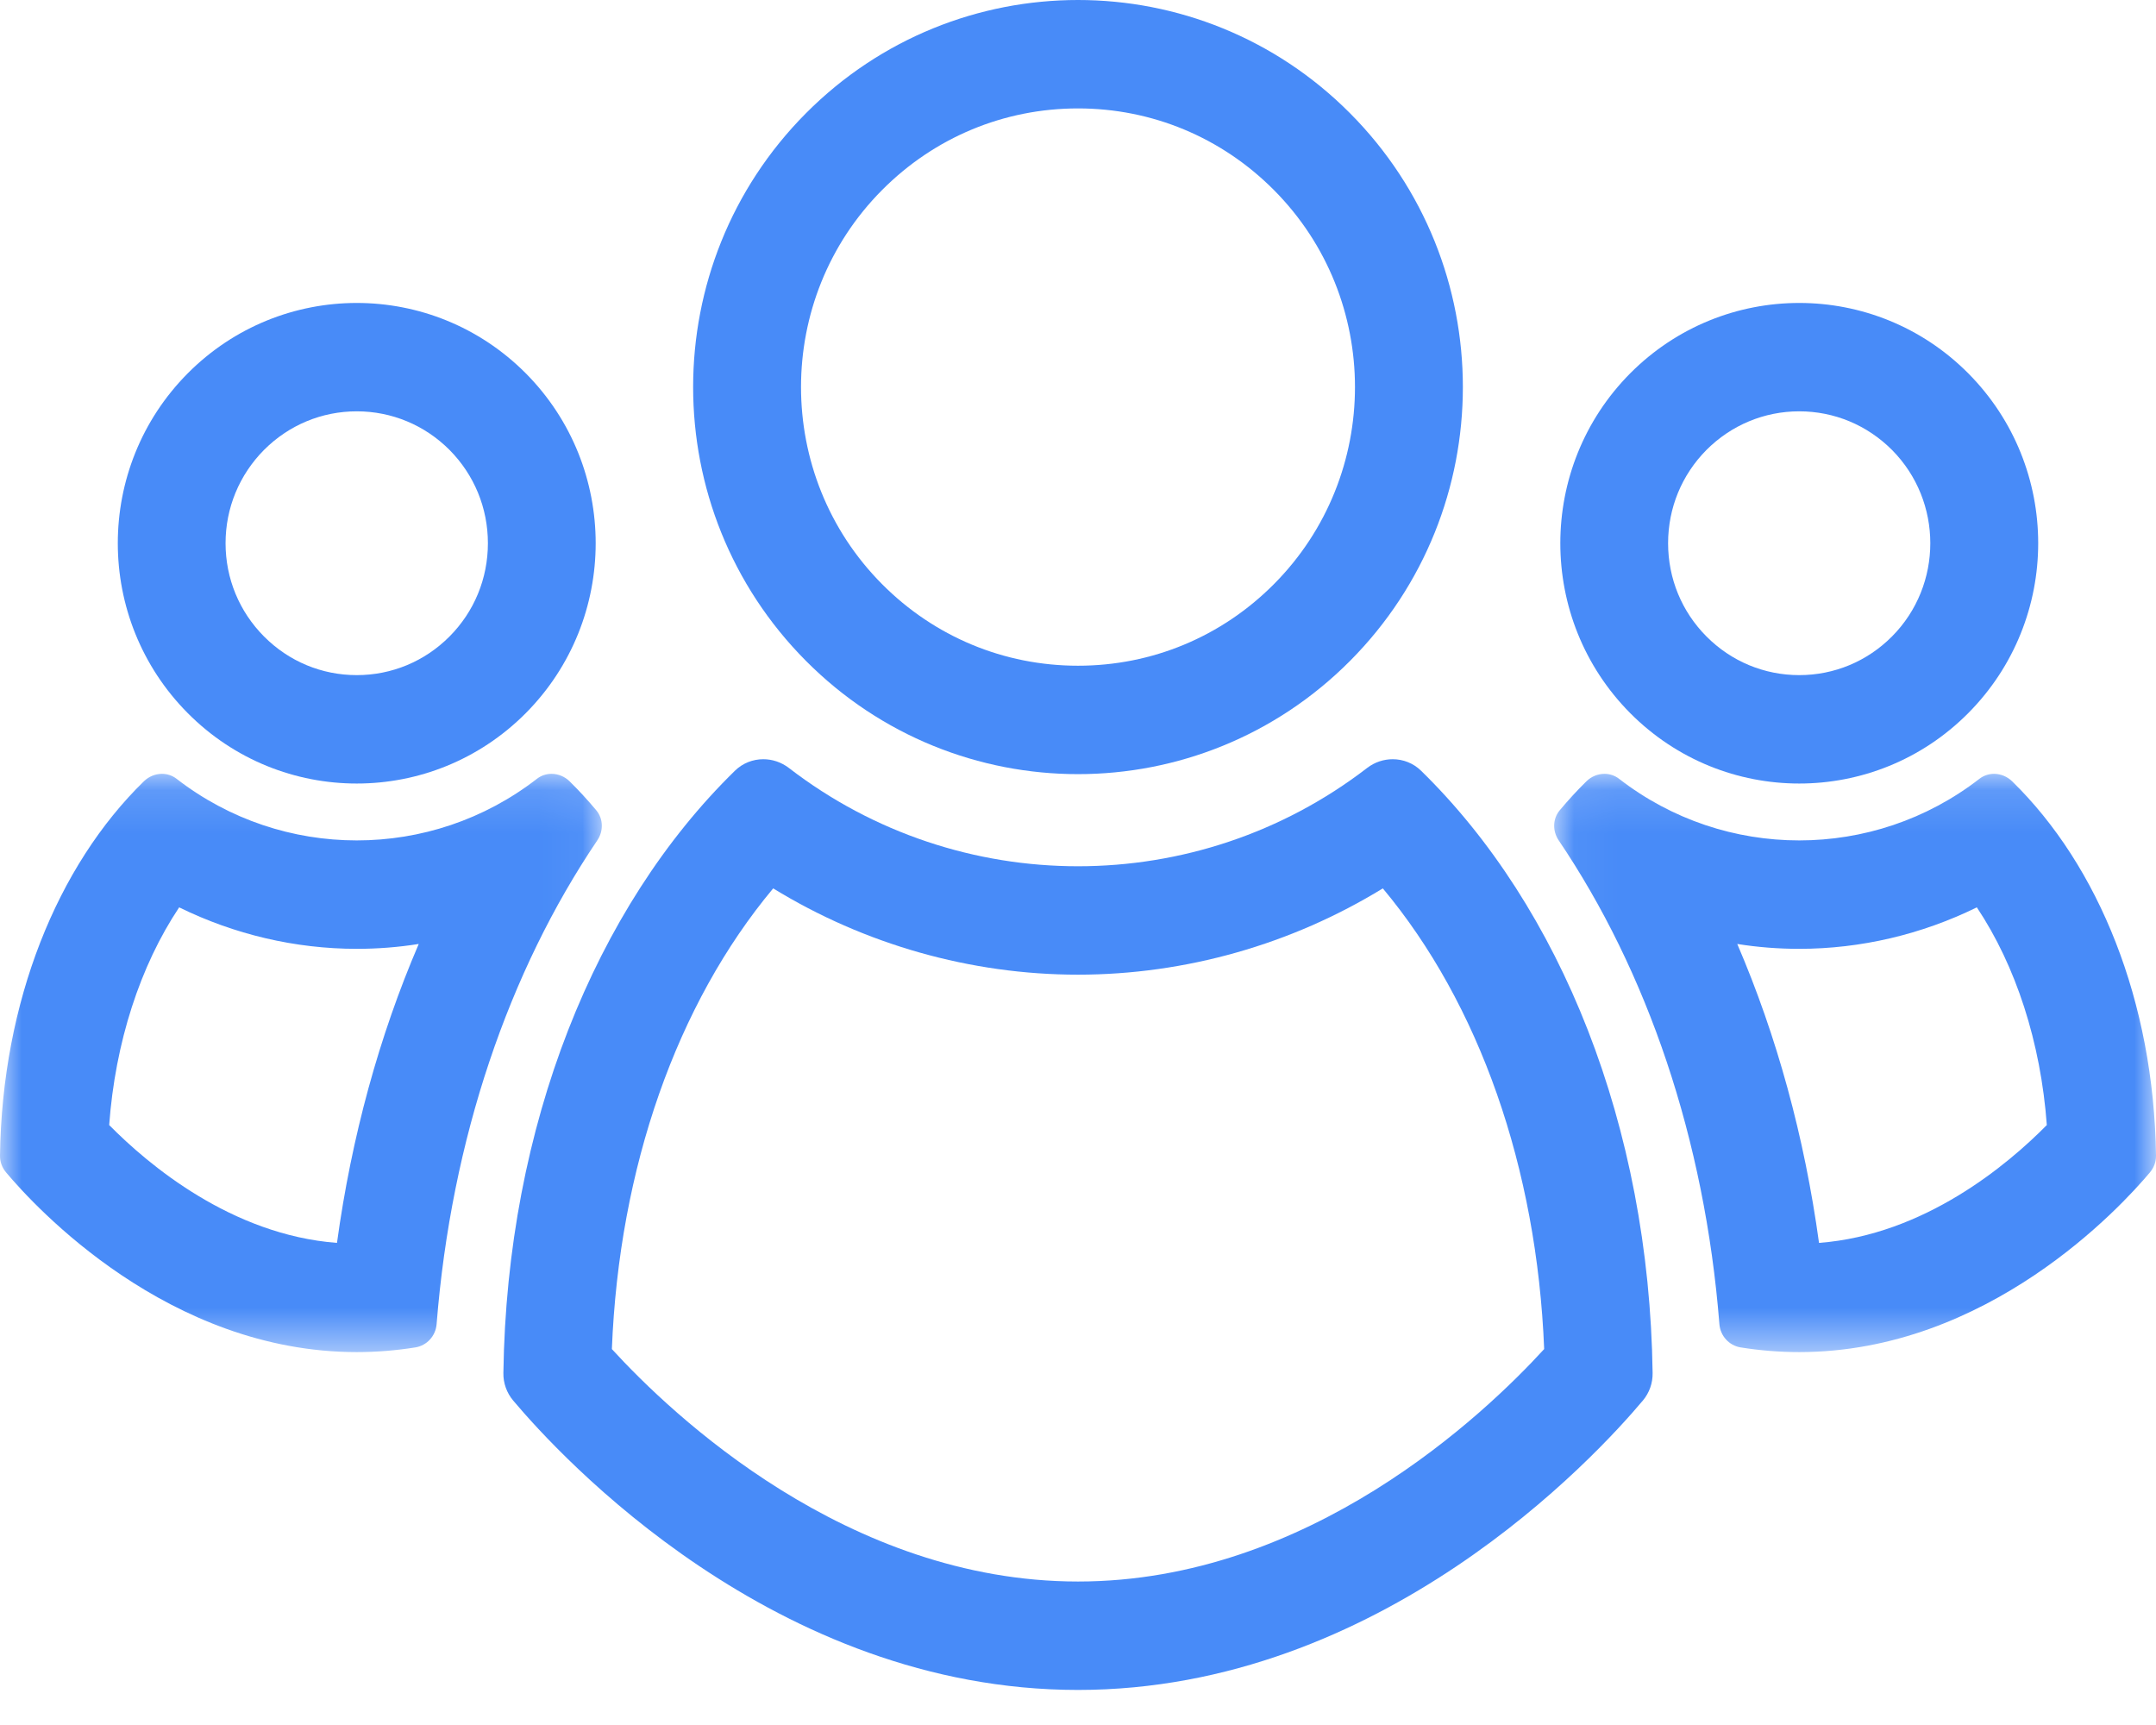
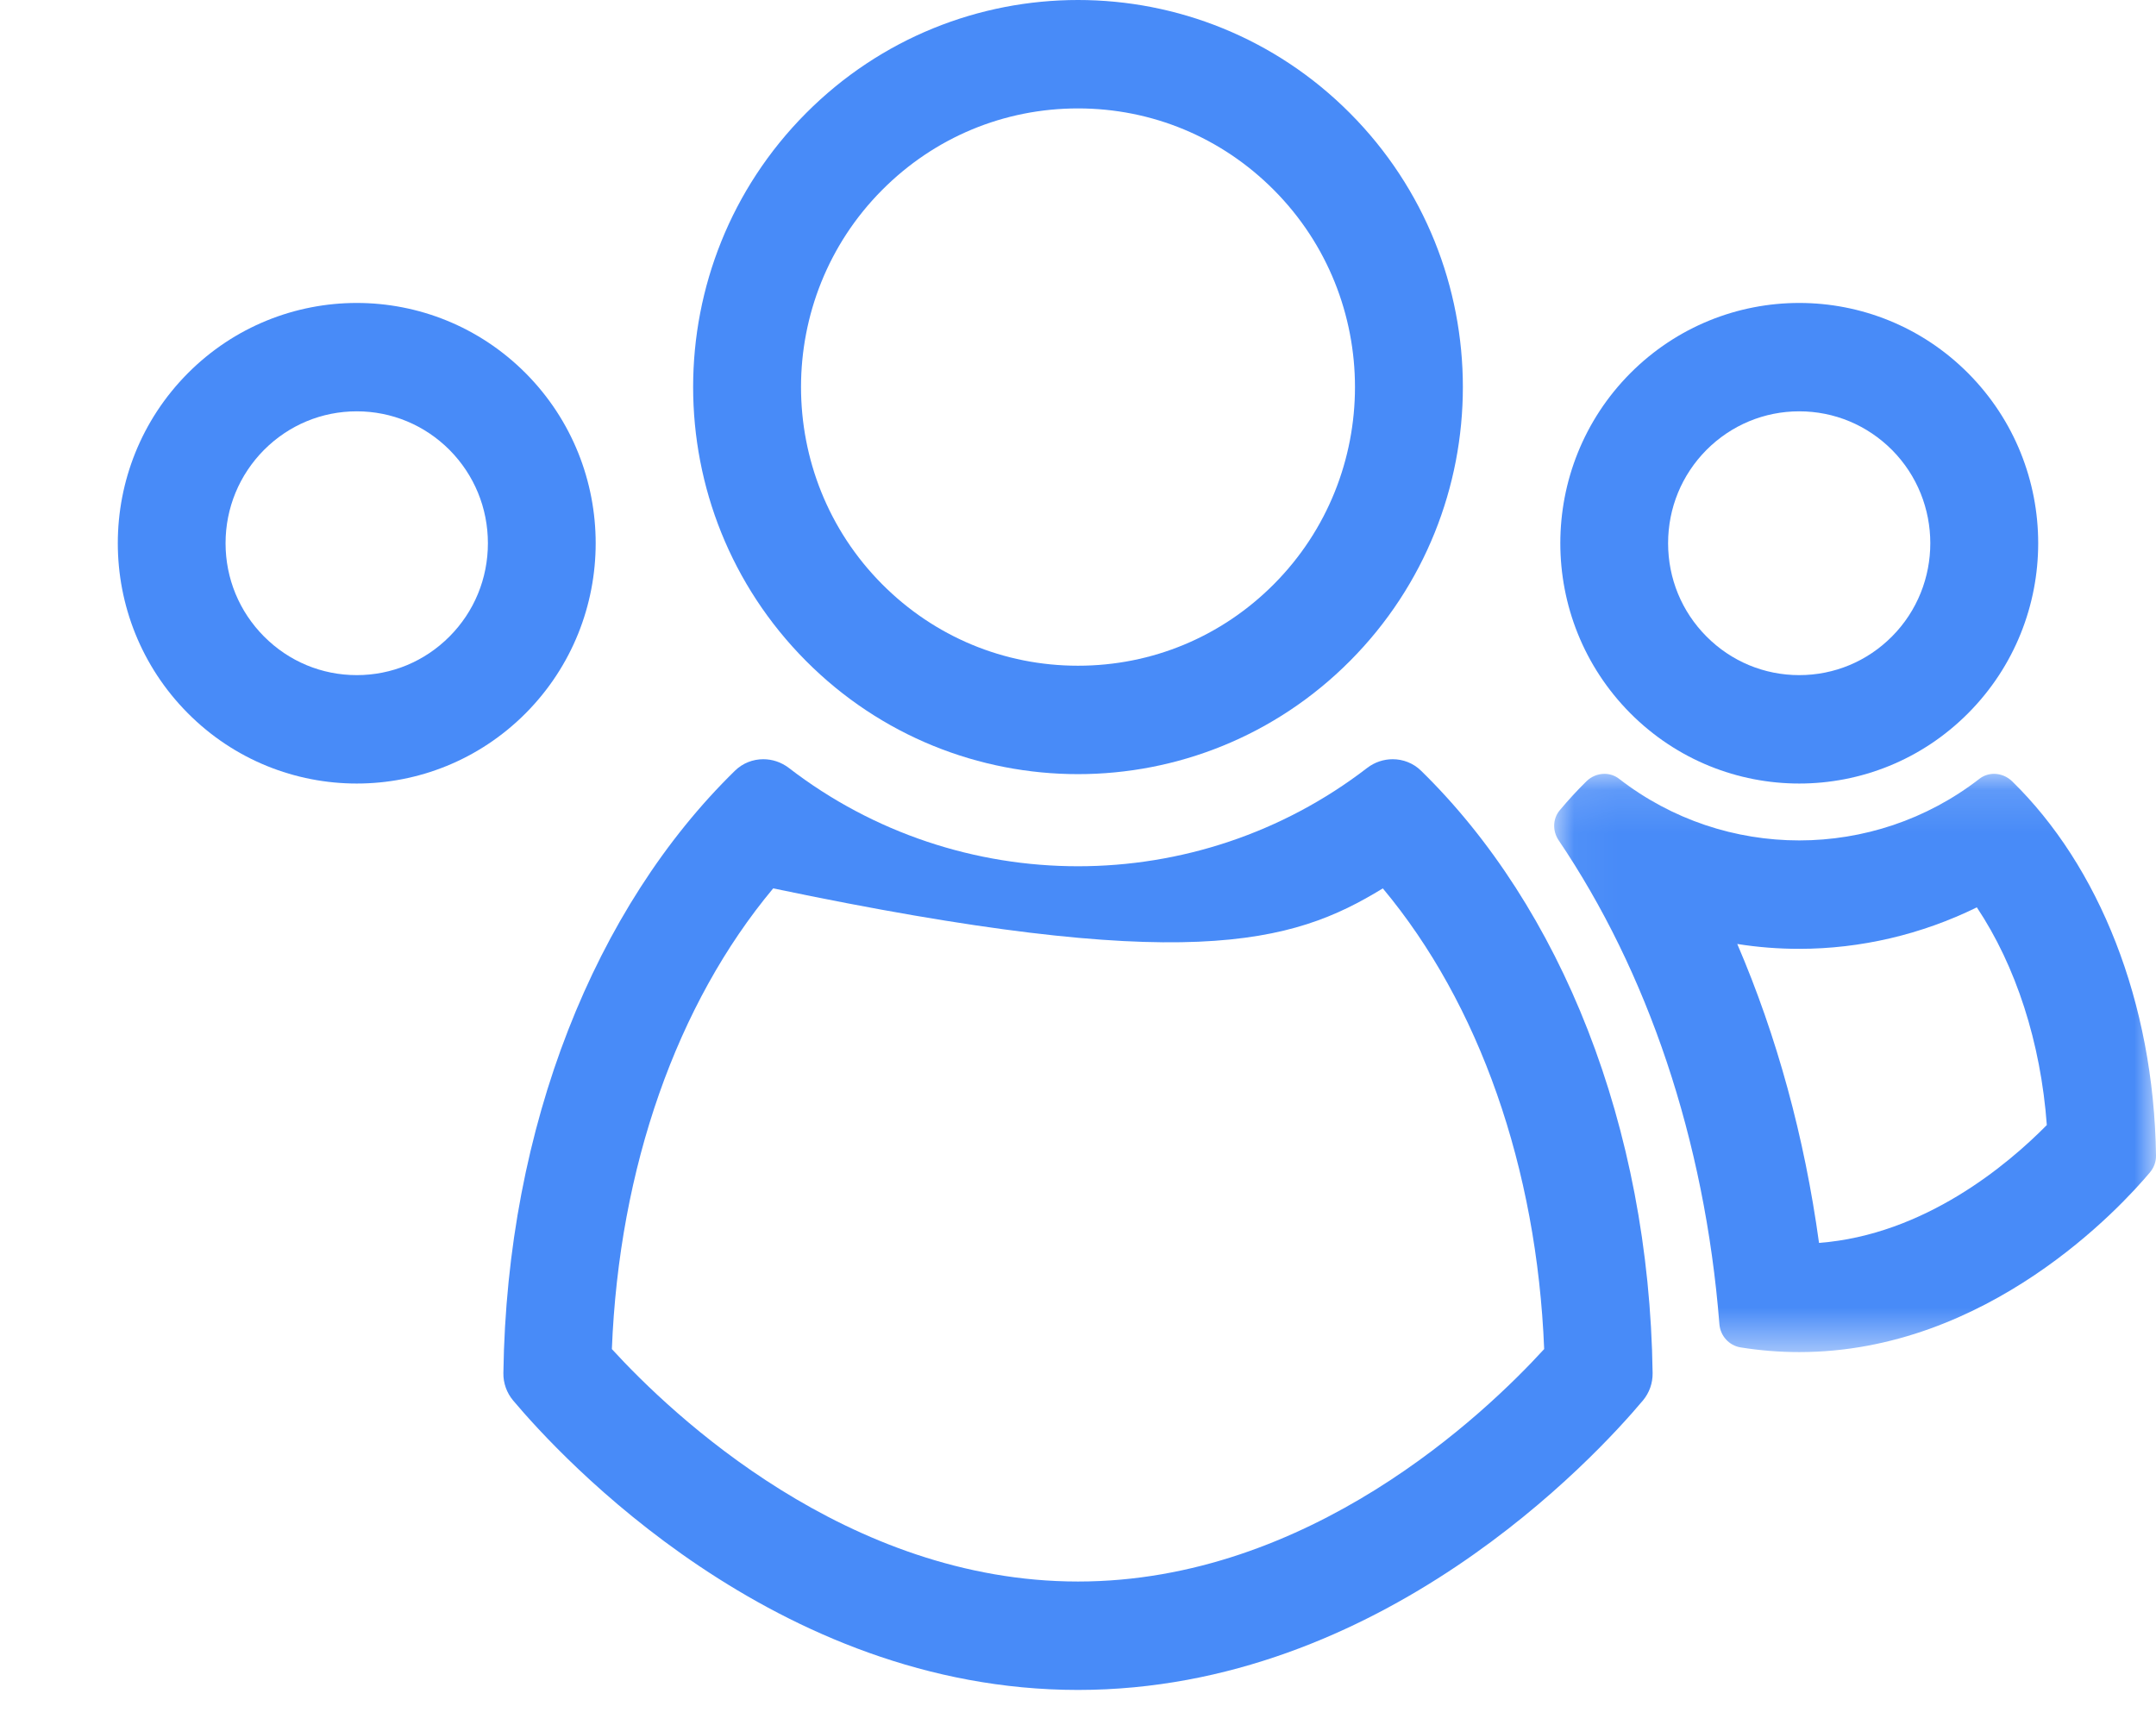
<svg xmlns="http://www.w3.org/2000/svg" xmlns:xlink="http://www.w3.org/1999/xlink" width="50px" height="40px" viewBox="0 0 50 40" version="1.1">
  <title>ICON</title>
  <desc>Created with Sketch.</desc>
  <defs>
-     <polygon id="path-1" points="0 13.534 0 0.125 13.957 0.125 13.957 13.534 4.37755097e-16 13.534" />
    <polygon id="path-3" points="15 0.125 15 13.534 1.043 13.534 1.043 0.125" />
  </defs>
  <g id="Landing" stroke="none" stroke-width="1" fill="none" fill-rule="evenodd">
    <g id="Landing-page-Final" transform="translate(-246, -2655)">
      <g id="Support" transform="translate(0, 2581)">
        <g id="ICON" transform="translate(246, 74)">
          <path d="M8.274,7.025 C6.855,7.025 5.436,7.569 4.355,8.656 C2.191,10.833 2.191,14.36 4.355,16.537 C5.436,17.625 6.855,18.169 8.274,18.169 C9.693,18.169 11.11,17.625 12.193,16.537 C14.355,14.36 14.355,10.833 12.193,8.656 C11.11,7.569 9.693,7.025 8.274,7.025 M8.274,9.538 C9.085,9.538 9.85,9.857 10.425,10.433 C10.999,11.012 11.315,11.78 11.315,12.597 C11.315,13.414 10.999,14.182 10.425,14.759 C9.85,15.337 9.085,15.655 8.274,15.655 C7.461,15.655 6.698,15.337 6.123,14.759 C5.549,14.182 5.231,13.414 5.231,12.597 C5.231,11.78 5.549,11.012 6.123,10.433 C6.698,9.857 7.461,9.538 8.274,9.538" id="Fill-1" fill="#488BF8" />
          <path d="M41.726,7.025 C40.307,7.025 38.89,7.569 37.807,8.656 C35.645,10.833 35.645,14.36 37.807,16.537 C38.89,17.625 40.307,18.169 41.726,18.169 C43.145,18.169 44.563,17.625 45.645,16.537 C47.809,14.36 47.809,10.833 45.645,8.656 C44.563,7.569 43.145,7.025 41.726,7.025 M41.726,9.538 C42.538,9.538 43.302,9.857 43.877,10.433 C45.062,11.626 45.062,13.567 43.877,14.759 C43.302,15.337 42.538,15.655 41.726,15.655 C40.915,15.655 40.15,15.337 39.575,14.759 C39.001,14.182 38.685,13.414 38.685,12.597 C38.685,11.78 39.001,11.012 39.575,10.433 C40.15,9.857 40.915,9.538 41.726,9.538" id="Fill-3" fill="#488BF8" />
          <g id="Group-7" transform="translate(0, 17.819)">
            <mask id="mask-2" fill="white">
              <use xlink:href="#path-1" />
            </mask>
            <g id="Clip-6" />
            <path d="M3.756,0.125 C3.606,0.125 3.455,0.184 3.339,0.296 C1.327,2.258 0.05,5.408 -0,8.976 C-0.003,9.118 0.047,9.255 0.139,9.365 C0.817,10.173 3.905,13.534 8.274,13.534 C8.742,13.534 9.197,13.495 9.635,13.425 C9.902,13.381 10.102,13.159 10.125,12.889 C10.466,8.587 11.802,4.699 13.852,1.668 C13.997,1.454 13.994,1.169 13.829,0.971 C13.63,0.734 13.424,0.509 13.209,0.298 C13.094,0.185 12.942,0.125 12.791,0.125 C12.671,0.125 12.552,0.162 12.452,0.24 C11.224,1.193 9.749,1.669 8.274,1.669 C6.8,1.669 5.324,1.193 4.095,0.24 C3.994,0.162 3.876,0.125 3.756,0.125 M4.155,3.221 C5.431,3.848 6.846,4.183 8.274,4.183 C8.756,4.183 9.236,4.146 9.711,4.07 C8.791,6.211 8.152,8.546 7.815,11.002 C5.367,10.815 3.437,9.186 2.532,8.269 C2.672,6.355 3.25,4.577 4.155,3.221" id="Fill-5" fill="#488BF8" mask="url(#mask-2)" />
          </g>
          <g id="Group-10" transform="translate(35, 17.819)">
            <mask id="mask-4" fill="white">
              <use xlink:href="#path-3" />
            </mask>
            <g id="Clip-9" />
            <path d="M11.244,0.125 C11.124,0.125 11.006,0.162 10.905,0.24 C9.676,1.193 8.2,1.669 6.726,1.669 C5.251,1.669 3.776,1.193 2.548,0.24 C2.448,0.162 2.329,0.125 2.209,0.125 C2.058,0.125 1.906,0.185 1.791,0.298 C1.576,0.509 1.37,0.734 1.171,0.971 C1.006,1.169 1.003,1.454 1.148,1.668 C3.198,4.699 4.535,8.587 4.875,12.889 C4.898,13.159 5.098,13.381 5.365,13.425 C5.803,13.495 6.258,13.534 6.726,13.534 C11.095,13.534 14.183,10.173 14.861,9.365 C14.953,9.255 15.003,9.118 15,8.976 C14.95,5.408 13.673,2.258 11.661,0.296 C11.545,0.184 11.394,0.125 11.244,0.125 M10.845,3.221 C11.75,4.577 12.328,6.355 12.468,8.269 C11.563,9.186 9.633,10.815 7.185,11.002 C6.848,8.546 6.209,6.211 5.289,4.07 C5.764,4.146 6.244,4.183 6.726,4.183 C8.154,4.183 9.569,3.848 10.845,3.221" id="Fill-8" fill="#488BF8" mask="url(#mask-4)" />
          </g>
-           <path d="M32.299,17.605 C32.091,17.605 31.882,17.672 31.706,17.807 C29.732,19.327 27.367,20.087 25,20.087 C22.634,20.087 20.267,19.327 18.294,17.807 C18.117,17.672 17.909,17.605 17.701,17.605 C17.464,17.605 17.226,17.694 17.045,17.871 C13.809,21.031 11.754,26.099 11.674,31.839 C11.67,32.071 11.751,32.297 11.9,32.475 C13,33.783 17.97,39.187 25,39.187 C32.03,39.187 37.001,33.783 38.101,32.475 C38.25,32.297 38.33,32.071 38.326,31.839 C38.246,26.099 36.191,21.031 32.955,17.871 C32.774,17.694 32.536,17.605 32.299,17.605 M32.069,20.6 C34.304,23.275 35.642,27.075 35.811,31.283 C34.422,32.801 30.354,36.673 25,36.673 C19.646,36.673 15.577,32.8 14.19,31.283 C14.357,27.075 15.696,23.276 17.931,20.6 C20.045,21.898 22.509,22.601 25,22.601 C27.491,22.601 29.955,21.898 32.069,20.6" id="Fill-11" fill="#488BF8" />
+           <path d="M32.299,17.605 C32.091,17.605 31.882,17.672 31.706,17.807 C29.732,19.327 27.367,20.087 25,20.087 C22.634,20.087 20.267,19.327 18.294,17.807 C18.117,17.672 17.909,17.605 17.701,17.605 C17.464,17.605 17.226,17.694 17.045,17.871 C13.809,21.031 11.754,26.099 11.674,31.839 C11.67,32.071 11.751,32.297 11.9,32.475 C13,33.783 17.97,39.187 25,39.187 C32.03,39.187 37.001,33.783 38.101,32.475 C38.25,32.297 38.33,32.071 38.326,31.839 C38.246,26.099 36.191,21.031 32.955,17.871 C32.774,17.694 32.536,17.605 32.299,17.605 M32.069,20.6 C34.304,23.275 35.642,27.075 35.811,31.283 C34.422,32.801 30.354,36.673 25,36.673 C19.646,36.673 15.577,32.8 14.19,31.283 C14.357,27.075 15.696,23.276 17.931,20.6 C27.491,22.601 29.955,21.898 32.069,20.6" id="Fill-11" fill="#488BF8" />
          <path d="M25,-3.55271368e-15 C22.716,-3.55271368e-15 20.431,0.876 18.689,2.628 C15.203,6.134 15.203,11.817 18.689,15.323 C20.431,17.075 22.716,17.951 25,17.951 C27.284,17.951 29.569,17.075 31.311,15.323 C34.797,11.817 34.797,6.134 31.311,2.628 C29.569,0.876 27.284,-3.55271368e-15 25,-3.55271368e-15 M25,2.514 C26.716,2.514 28.33,3.186 29.544,4.407 C32.05,6.926 32.05,11.025 29.544,13.545 C28.33,14.766 26.716,15.437 25,15.437 C23.284,15.437 21.67,14.766 20.456,13.545 C17.95,11.025 17.95,6.926 20.456,4.407 C21.67,3.186 23.284,2.514 25,2.514" id="Fill-13" fill="#488BF8" />
        </g>
      </g>
    </g>
  </g>
</svg>